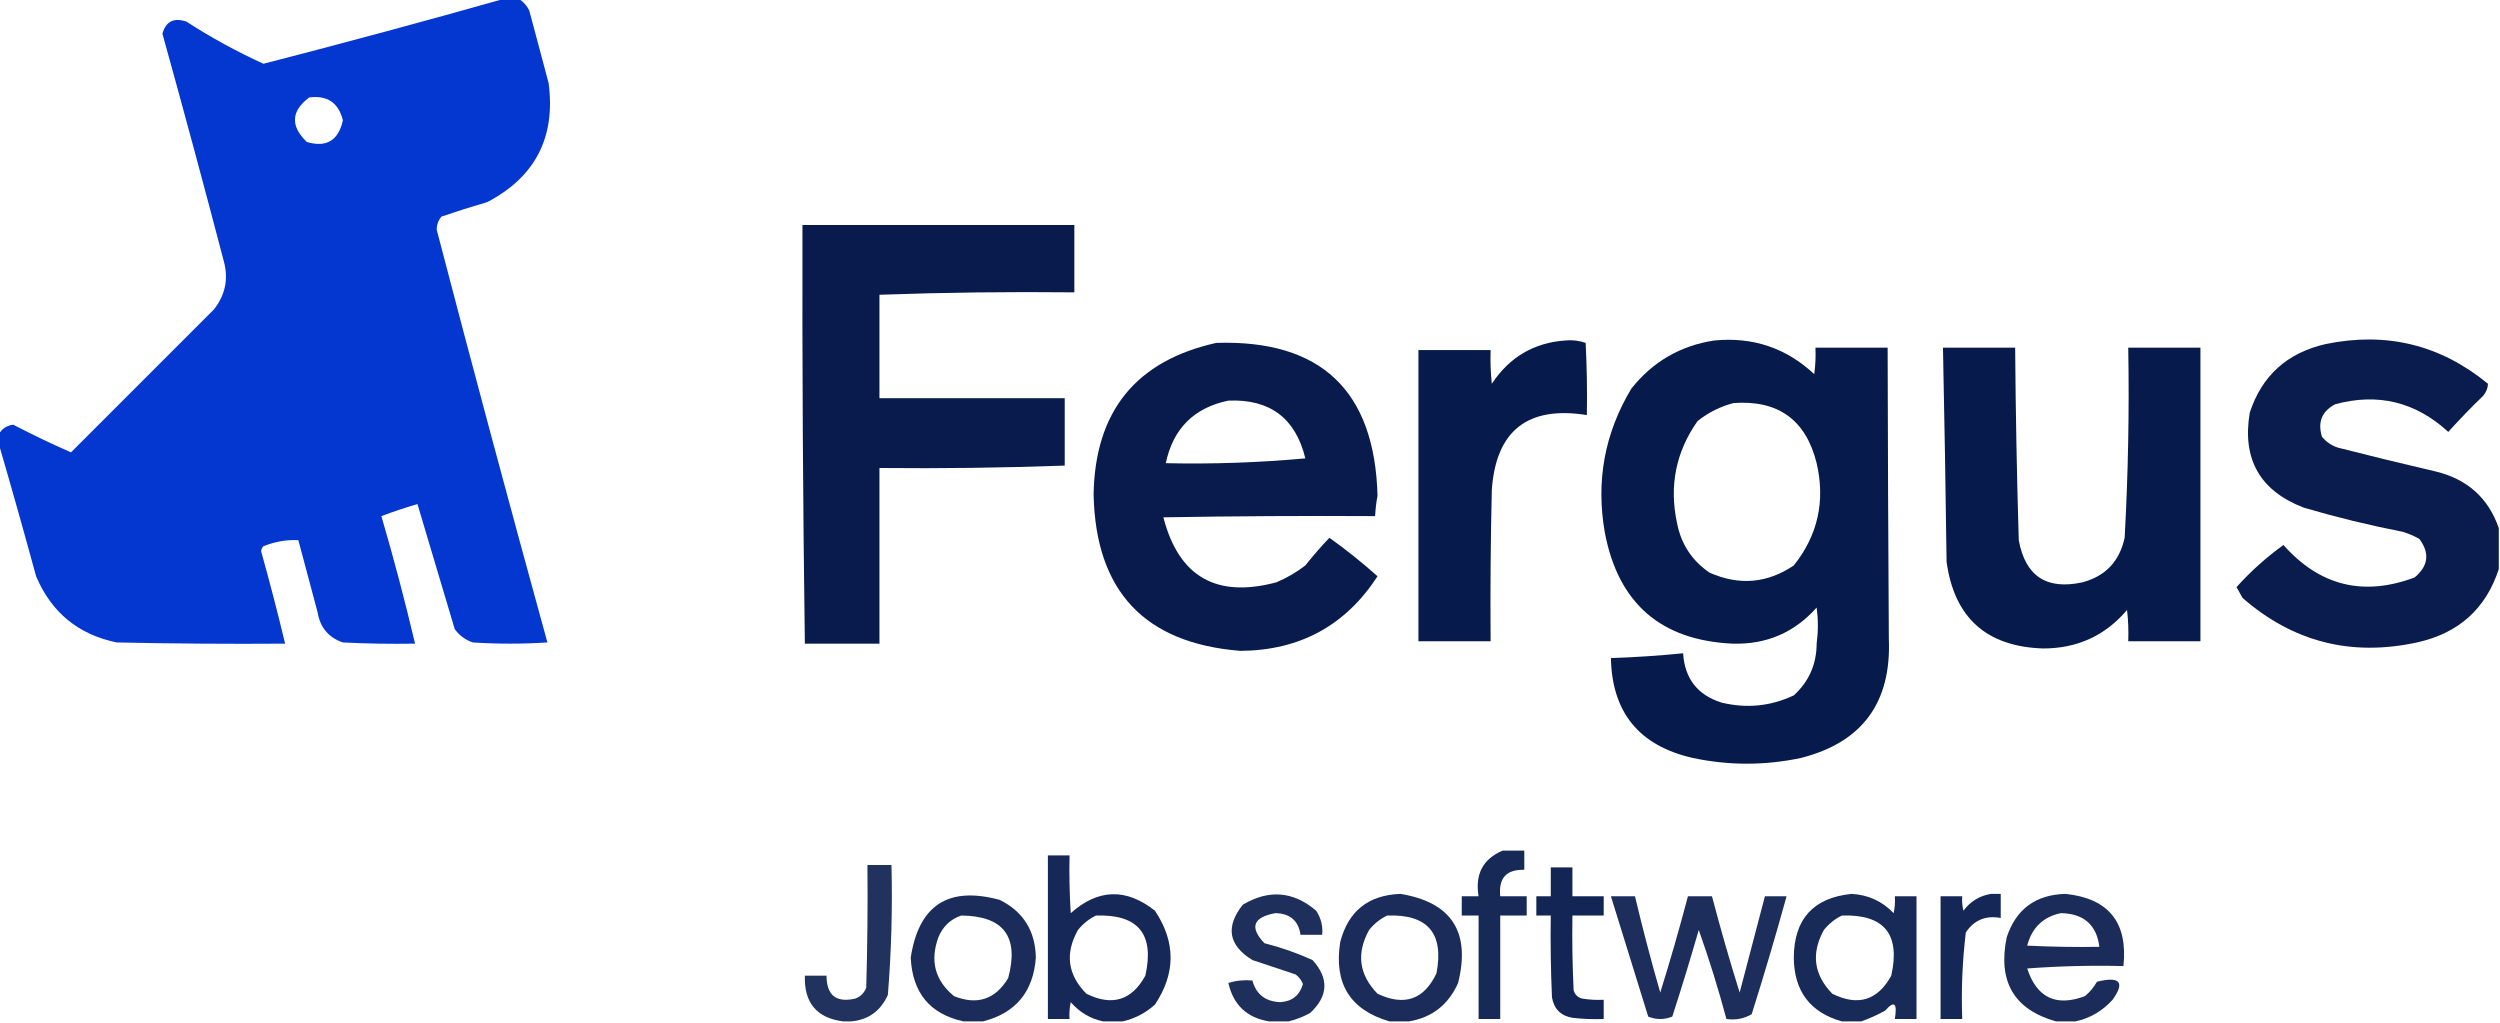
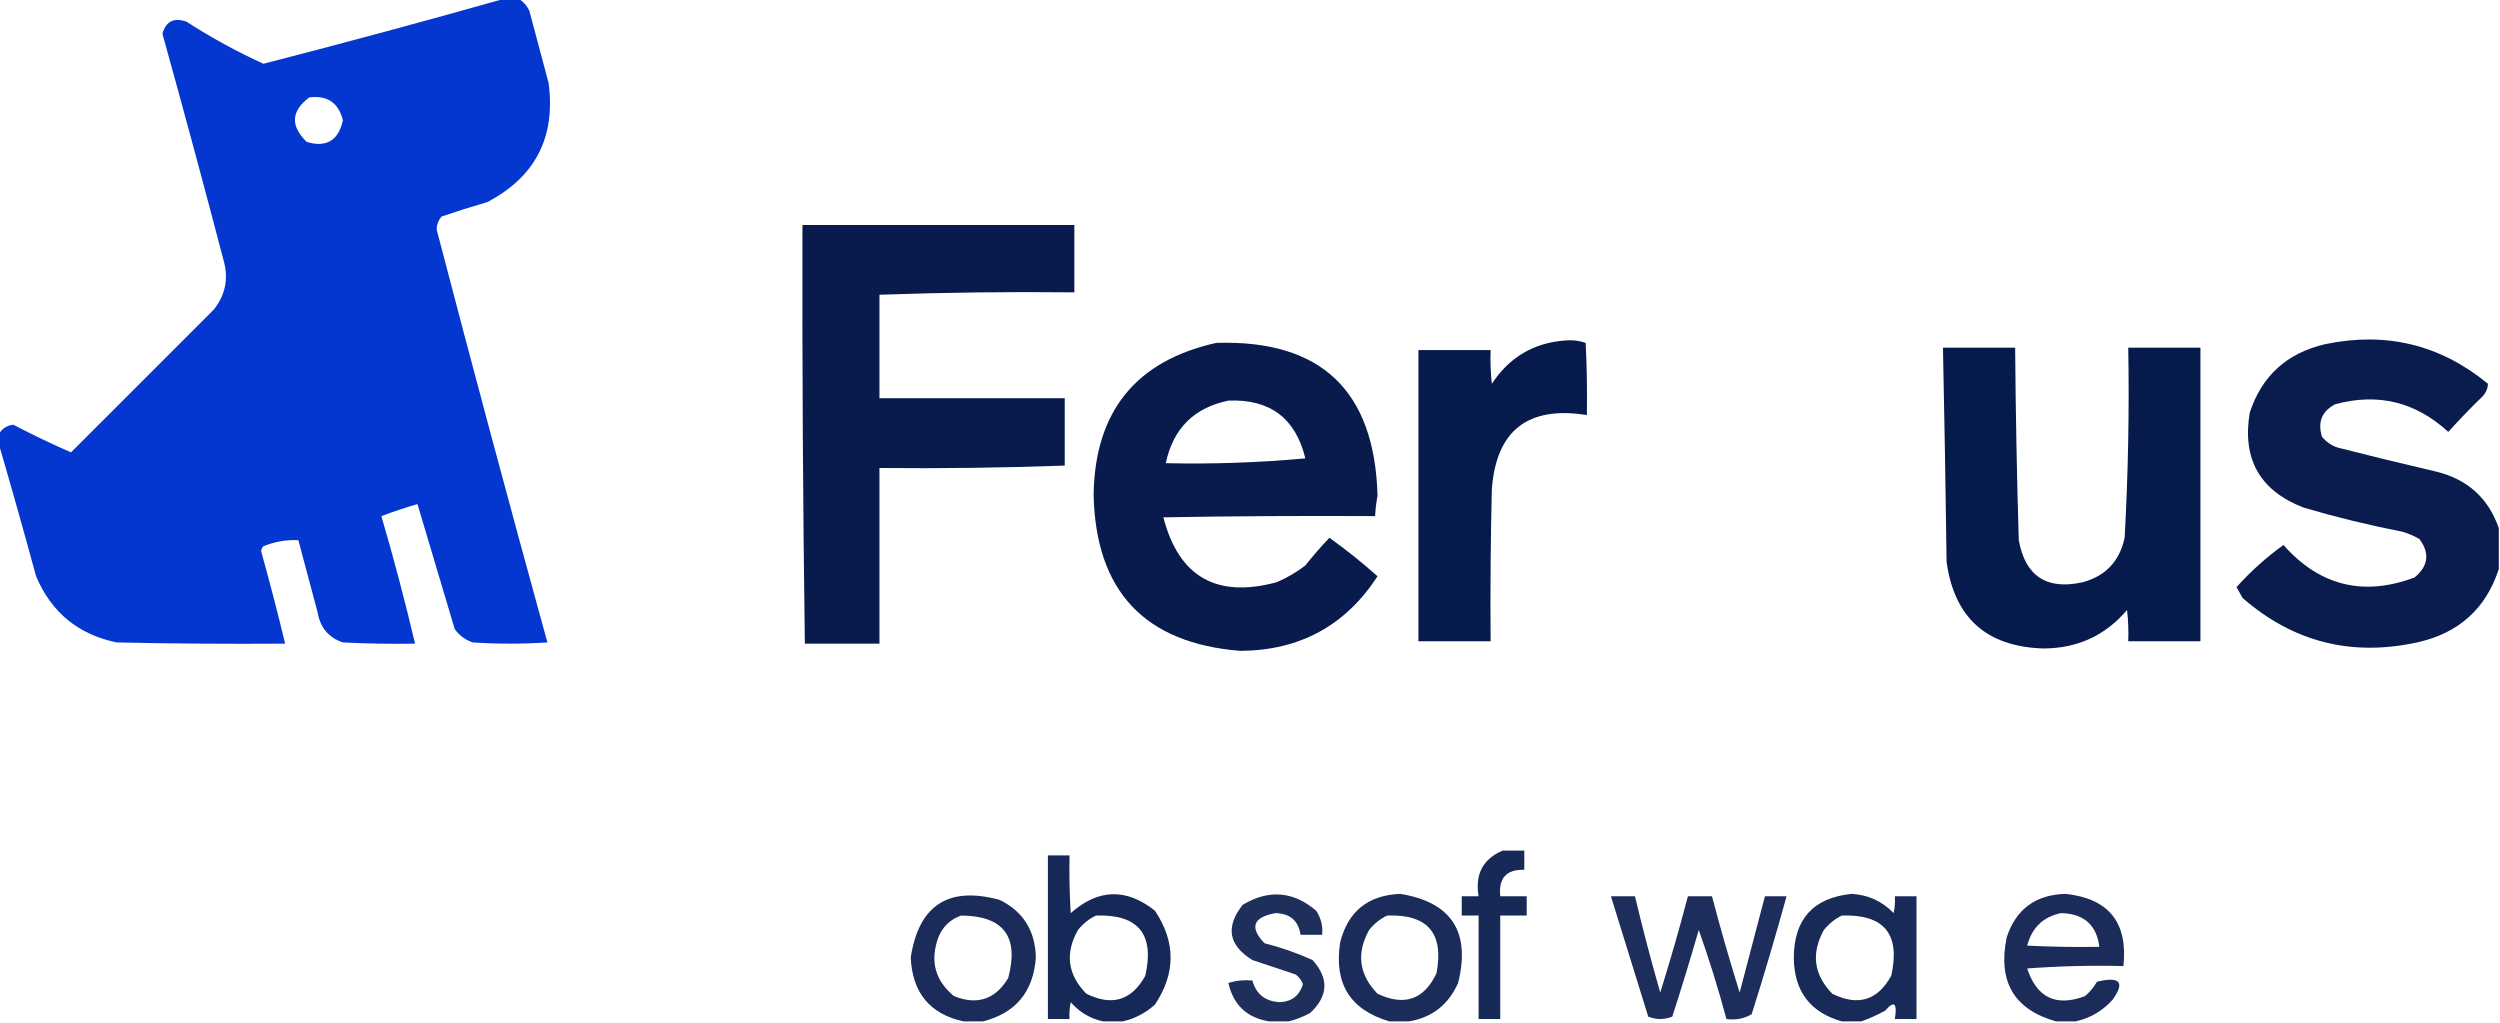
<svg xmlns="http://www.w3.org/2000/svg" version="1.1" width="1039px" height="425px" style="shape-rendering:geometricPrecision; text-rendering:geometricPrecision; image-rendering:optimizeQuality; fill-rule:evenodd; clip-rule:evenodd">
  <g>
    <path style="opacity:0.986" fill="#0035d0" d="M 209.5,-0.5 C 211.5,-0.5 213.5,-0.5 215.5,-0.5C 217.475,0.646 218.975,2.313 220,4.5C 222.667,14.5 225.333,24.5 228,34.5C 230.988,57.026 222.488,73.526 202.5,84C 196.108,85.847 189.775,87.847 183.5,90C 182.152,91.574 181.486,93.407 181.5,95.5C 196.449,152.798 211.782,209.964 227.5,267C 217.167,267.667 206.833,267.667 196.5,267C 193.461,265.969 190.961,264.135 189,261.5C 183.833,244.163 178.666,226.829 173.5,209.5C 168.417,210.972 163.417,212.639 158.5,214.5C 163.639,232.057 168.306,249.723 172.5,267.5C 162.494,267.666 152.494,267.5 142.5,267C 136.559,264.986 133.059,260.819 132,254.5C 129.333,244.5 126.667,234.5 124,224.5C 119.139,224.245 114.306,225.078 109.5,227C 108.978,227.561 108.645,228.228 108.5,229C 112.072,241.788 115.405,254.621 118.5,267.5C 95.164,267.667 71.831,267.5 48.5,267C 32.542,263.713 21.376,254.546 15,239.5C 9.963,221.005 4.797,202.671 -0.5,184.5C -0.5,183.167 -0.5,181.833 -0.5,180.5C 0.744,178.2 2.744,176.866 5.5,176.5C 13.487,180.662 21.487,184.496 29.5,188C 49.333,168.167 69.167,148.333 89,128.5C 93.676,122.452 95.01,115.785 93,108.5C 84.727,76.906 76.227,45.406 67.5,14C 68.953,8.861 72.287,7.194 77.5,9C 87.771,15.634 98.438,21.467 109.5,26.5C 143.053,17.864 176.387,8.864 209.5,-0.5 Z M 128.5,40.5 C 136.015,39.52 140.682,42.687 142.5,50C 140.651,58.42 135.651,61.42 127.5,59C 120.621,52.35 120.955,46.183 128.5,40.5 Z" />
  </g>
  <g>
    <path style="opacity:0.965" fill="#001447" d="M 333.5,93.5 C 371.167,93.5 408.833,93.5 446.5,93.5C 446.5,102.833 446.5,112.167 446.5,121.5C 419.479,121.211 392.479,121.544 365.5,122.5C 365.5,136.833 365.5,151.167 365.5,165.5C 391.167,165.5 416.833,165.5 442.5,165.5C 442.5,174.833 442.5,184.167 442.5,193.5C 416.848,194.422 391.182,194.756 365.5,194.5C 365.5,218.833 365.5,243.167 365.5,267.5C 355.167,267.5 344.833,267.5 334.5,267.5C 333.699,209.504 333.366,151.504 333.5,93.5 Z" />
  </g>
  <g>
    <path style="opacity:0.97" fill="#001447" d="M 650.5,141.5 C 653.448,141.223 656.281,141.556 659,142.5C 659.5,152.494 659.666,162.494 659.5,172.5C 634.934,168.583 621.768,178.917 620,203.5C 619.5,224.497 619.333,245.497 619.5,266.5C 609.5,266.5 599.5,266.5 589.5,266.5C 589.5,226.167 589.5,185.833 589.5,145.5C 599.5,145.5 609.5,145.5 619.5,145.5C 619.334,150.179 619.501,154.845 620,159.5C 627.283,148.448 637.449,142.448 650.5,141.5 Z" />
  </g>
  <g>
-     <path style="opacity:0.97" fill="#001447" d="M 712.5,141.5 C 728.533,139.959 742.366,144.626 754,155.5C 754.499,151.848 754.665,148.182 754.5,144.5C 764.5,144.5 774.5,144.5 784.5,144.5C 784.583,184.839 784.75,225.172 785,265.5C 786.089,292.044 773.922,308.544 748.5,315C 733.494,318.187 718.494,318.187 703.5,315C 681.27,309.949 669.937,296.116 669.5,273.5C 679.525,273.165 689.525,272.498 699.5,271.5C 700.177,282.041 705.51,288.874 715.5,292C 725.873,294.525 735.873,293.525 745.5,289C 751.788,283.254 754.954,276.088 755,267.5C 755.667,262.5 755.667,257.5 755,252.5C 745.735,262.927 734.068,267.927 720,267.5C 690.272,266.108 672.605,250.774 667,221.5C 663.176,200.065 666.843,180.065 678,161.5C 686.909,150.298 698.409,143.631 712.5,141.5 Z M 720.5,167.5 C 739.037,166.181 750.537,174.514 755,192.5C 758.655,208.297 755.489,222.464 745.5,235C 734.466,242.448 722.8,243.448 710.5,238C 703.215,233.04 698.715,226.207 697,217.5C 693.638,201.997 696.472,187.83 705.5,175C 710.045,171.394 715.045,168.894 720.5,167.5 Z" />
-   </g>
+     </g>
  <g>
    <path style="opacity:0.964" fill="#001447" d="M 1038.5,219.5 C 1038.5,225.167 1038.5,230.833 1038.5,236.5C 1033.13,253.023 1021.8,263.189 1004.5,267C 977.123,272.948 952.956,266.781 932,248.5C 931.15,246.99 930.317,245.49 929.5,244C 935.352,237.483 941.852,231.65 949,226.5C 964.04,243.468 982.207,247.968 1003.5,240C 1009.23,235.24 1009.9,229.907 1005.5,224C 1003.28,222.725 1000.95,221.725 998.5,221C 984.669,218.301 971.003,214.968 957.5,211C 939.249,204.001 931.749,190.835 935,171.5C 940.015,156.16 950.515,146.66 966.5,143C 991.755,137.773 1014.26,143.273 1034,159.5C 1033.96,161.279 1033.29,162.945 1032,164.5C 1026.96,169.375 1022.12,174.375 1017.5,179.5C 1003.96,167.03 988.288,163.197 970.5,168C 964.975,170.919 963.142,175.419 965,181.5C 966.731,183.617 968.898,185.117 971.5,186C 985.12,189.488 998.787,192.822 1012.5,196C 1025.54,199.22 1034.21,207.054 1038.5,219.5 Z" />
  </g>
  <g>
    <path style="opacity:0.967" fill="#001447" d="M 505.5,142.5 C 548.989,141.152 571.322,162.319 572.5,206C 571.969,208.817 571.636,211.65 571.5,214.5C 542.165,214.333 512.831,214.5 483.5,215C 489.872,239.697 505.538,248.697 530.5,242C 534.828,240.171 538.828,237.838 542.5,235C 545.676,230.994 549.009,227.16 552.5,223.5C 559.48,228.484 566.146,233.817 572.5,239.5C 559.187,259.995 540.187,270.328 515.5,270.5C 475.66,267.322 455.326,245.656 454.5,205.5C 455.078,170.945 472.078,149.945 505.5,142.5 Z M 510.5,166.5 C 527.76,165.766 538.427,173.766 542.5,190.5C 523.214,192.266 503.881,192.933 484.5,192.5C 487.532,178.135 496.199,169.468 510.5,166.5 Z" />
  </g>
  <g>
    <path style="opacity:0.971" fill="#001447" d="M 807.5,144.5 C 817.5,144.5 827.5,144.5 837.5,144.5C 837.699,171.171 838.199,197.838 839,224.5C 841.726,239.453 850.56,245.286 865.5,242C 875.046,239.448 880.88,233.282 883,223.5C 884.455,197.21 884.955,170.876 884.5,144.5C 894.5,144.5 904.5,144.5 914.5,144.5C 914.5,185.167 914.5,225.833 914.5,266.5C 904.5,266.5 894.5,266.5 884.5,266.5C 884.666,262.154 884.499,257.821 884,253.5C 874.916,264.205 863.249,269.538 849,269.5C 825.54,268.705 812.207,256.705 809,233.5C 808.614,203.829 808.114,174.163 807.5,144.5 Z" />
  </g>
  <g>
    <path style="opacity:0.907" fill="#001447" d="M 624.5,353.5 C 627.5,353.5 630.5,353.5 633.5,353.5C 633.5,356.167 633.5,358.833 633.5,361.5C 626.063,361.274 622.73,364.941 623.5,372.5C 627.167,372.5 630.833,372.5 634.5,372.5C 634.5,375.167 634.5,377.833 634.5,380.5C 630.833,380.5 627.167,380.5 623.5,380.5C 623.5,394.833 623.5,409.167 623.5,423.5C 620.5,423.5 617.5,423.5 614.5,423.5C 614.5,409.167 614.5,394.833 614.5,380.5C 612.167,380.5 609.833,380.5 607.5,380.5C 607.5,377.833 607.5,375.167 607.5,372.5C 609.833,372.5 612.167,372.5 614.5,372.5C 612.969,363.328 616.302,356.995 624.5,353.5 Z" />
  </g>
  <g>
    <path style="opacity:0.912" fill="#001447" d="M 466.5,424.5 C 463.833,424.5 461.167,424.5 458.5,424.5C 453.196,423.398 448.696,420.732 445,416.5C 444.503,418.81 444.337,421.143 444.5,423.5C 441.5,423.5 438.5,423.5 435.5,423.5C 435.5,400.833 435.5,378.167 435.5,355.5C 438.5,355.5 441.5,355.5 444.5,355.5C 444.334,363.507 444.5,371.507 445,379.5C 456.378,369.359 468.044,369.026 480,378.5C 488.667,391.5 488.667,404.5 480,417.5C 476.04,421.062 471.54,423.395 466.5,424.5 Z M 455.5,380.5 C 473.061,379.902 479.894,388.235 476,405.5C 470.343,415.789 462.177,418.289 451.5,413C 443.694,405.083 442.527,396.25 448,386.5C 450.114,383.879 452.614,381.879 455.5,380.5 Z" />
  </g>
  <g>
-     <path style="opacity:0.871" fill="#001447" d="M 353.5,424.5 C 352.5,424.5 351.5,424.5 350.5,424.5C 339.464,423.121 334.13,416.787 334.5,405.5C 337.5,405.5 340.5,405.5 343.5,405.5C 343.537,413.684 347.537,416.851 355.5,415C 357.667,414.167 359.167,412.667 360,410.5C 360.5,393.503 360.667,376.503 360.5,359.5C 363.833,359.5 367.167,359.5 370.5,359.5C 370.946,377.556 370.446,395.556 369,413.5C 365.924,420.274 360.758,423.941 353.5,424.5 Z" />
-   </g>
+     </g>
  <g>
-     <path style="opacity:0.925" fill="#001447" d="M 644.5,360.5 C 647.5,360.5 650.5,360.5 653.5,360.5C 653.5,364.5 653.5,368.5 653.5,372.5C 657.833,372.5 662.167,372.5 666.5,372.5C 666.5,375.167 666.5,377.833 666.5,380.5C 662.167,380.5 657.833,380.5 653.5,380.5C 653.334,390.839 653.5,401.172 654,411.5C 654.5,413.333 655.667,414.5 657.5,415C 660.482,415.498 663.482,415.665 666.5,415.5C 666.5,418.167 666.5,420.833 666.5,423.5C 662.154,423.666 657.821,423.499 653.5,423C 648.667,422.167 645.833,419.333 645,414.5C 644.5,403.172 644.333,391.838 644.5,380.5C 642.5,380.5 640.5,380.5 638.5,380.5C 638.5,377.833 638.5,375.167 638.5,372.5C 640.5,372.5 642.5,372.5 644.5,372.5C 644.5,368.5 644.5,364.5 644.5,360.5 Z" />
-   </g>
+     </g>
  <g>
    <path style="opacity:0.894" fill="#001447" d="M 408.5,424.5 C 405.833,424.5 403.167,424.5 400.5,424.5C 386.53,421.49 379.197,412.657 378.5,398C 381.818,376.171 394.151,368.171 415.5,374C 425.272,378.851 430.272,386.851 430.5,398C 429.451,412.204 422.118,421.037 408.5,424.5 Z M 399.5,380.5 C 417.123,380.639 423.623,389.306 419,406.5C 413.664,415.356 406.164,417.856 396.5,414C 388.587,407.516 386.42,399.35 390,389.5C 391.871,385.006 395.038,382.006 399.5,380.5 Z" />
  </g>
  <g>
    <path style="opacity:0.881" fill="#001447" d="M 535.5,424.5 C 532.833,424.5 530.167,424.5 527.5,424.5C 518.262,423.035 512.595,417.701 510.5,408.5C 513.768,407.513 517.102,407.18 520.5,407.5C 522.045,413.213 525.879,416.213 532,416.5C 536.936,416.23 540.103,413.73 541.5,409C 540.899,407.395 539.899,406.062 538.5,405C 532.511,403.002 526.511,401.002 520.5,399C 510.552,392.87 509.219,385.203 516.5,376C 527.336,369.561 537.502,370.394 547,378.5C 549.006,381.536 549.84,384.869 549.5,388.5C 546.5,388.5 543.5,388.5 540.5,388.5C 539.631,382.623 536.131,379.623 530,379.5C 520.736,381.24 519.236,385.406 525.5,392C 532.382,393.738 539.048,396.072 545.5,399C 552.382,406.626 552.049,413.959 544.5,421C 541.541,422.604 538.541,423.771 535.5,424.5 Z" />
  </g>
  <g>
    <path style="opacity:0.893" fill="#001447" d="M 585.5,424.5 C 582.833,424.5 580.167,424.5 577.5,424.5C 561.099,419.736 554.266,408.736 557,391.5C 560.324,378.661 568.657,371.994 582,371.5C 603.254,374.971 611.254,387.305 606,408.5C 601.964,417.582 595.13,422.915 585.5,424.5 Z M 576.5,380.5 C 593.357,379.863 600.19,387.863 597,404.5C 591.832,415.447 583.665,418.28 572.5,413C 564.796,405.07 563.629,396.236 569,386.5C 571.114,383.879 573.614,381.879 576.5,380.5 Z" />
  </g>
  <g>
    <path style="opacity:0.906" fill="#001447" d="M 773.5,424.5 C 770.833,424.5 768.167,424.5 765.5,424.5C 752.299,420.777 745.632,411.944 745.5,398C 745.599,381.949 753.599,373.116 769.5,371.5C 776.41,371.872 782.243,374.539 787,379.5C 787.497,377.19 787.663,374.857 787.5,372.5C 790.5,372.5 793.5,372.5 796.5,372.5C 796.5,389.5 796.5,406.5 796.5,423.5C 793.5,423.5 790.5,423.5 787.5,423.5C 788.581,416.856 787.247,415.689 783.5,420C 780.185,421.83 776.851,423.33 773.5,424.5 Z M 765.5,380.5 C 783.061,379.902 789.894,388.235 786,405.5C 780.343,415.789 772.177,418.289 761.5,413C 753.796,405.07 752.629,396.236 758,386.5C 760.114,383.879 762.614,381.879 765.5,380.5 Z" />
  </g>
  <g>
-     <path style="opacity:0.917" fill="#001447" d="M 827.5,371.5 C 828.833,371.5 830.167,371.5 831.5,371.5C 831.5,374.833 831.5,378.167 831.5,381.5C 825.266,380.373 820.432,382.373 817,387.5C 815.562,399.424 815.062,411.424 815.5,423.5C 812.5,423.5 809.5,423.5 806.5,423.5C 806.5,406.5 806.5,389.5 806.5,372.5C 809.5,372.5 812.5,372.5 815.5,372.5C 815.338,374.527 815.505,376.527 816,378.5C 818.902,374.593 822.736,372.26 827.5,371.5 Z" />
-   </g>
+     </g>
  <g>
    <path style="opacity:0.891" fill="#001447" d="M 862.5,424.5 C 859.833,424.5 857.167,424.5 854.5,424.5C 837.013,419.575 830.18,407.908 834,389.5C 837.882,377.797 846.049,371.797 858.5,371.5C 876.413,373.425 884.413,383.425 882.5,401.5C 869.15,401.167 855.817,401.501 842.5,402.5C 846.487,414.66 854.487,418.493 866.5,414C 868.543,412.292 870.21,410.292 871.5,408C 881.072,405.673 883.238,408.173 878,415.5C 873.71,420.221 868.543,423.221 862.5,424.5 Z M 856.5,379.5 C 865.999,379.677 871.332,384.344 872.5,393.5C 862.494,393.666 852.494,393.5 842.5,393C 844.458,385.539 849.125,381.039 856.5,379.5 Z" />
  </g>
  <g>
    <path style="opacity:0.884" fill="#001447" d="M 669.5,372.5 C 672.833,372.5 676.167,372.5 679.5,372.5C 682.684,385.901 686.184,399.234 690,412.5C 694.148,399.237 697.982,385.904 701.5,372.5C 704.833,372.5 708.167,372.5 711.5,372.5C 715.022,385.903 718.856,399.236 723,412.5C 726.505,399.148 730.005,385.814 733.5,372.5C 736.5,372.5 739.5,372.5 742.5,372.5C 737.979,388.898 733.146,405.231 728,421.5C 724.851,423.362 721.351,424.029 717.5,423.5C 714.159,410.979 710.325,398.645 706,386.5C 702.535,398.56 698.869,410.56 695,422.5C 691.667,423.833 688.333,423.833 685,422.5C 679.83,405.815 674.663,389.148 669.5,372.5 Z" />
  </g>
</svg>